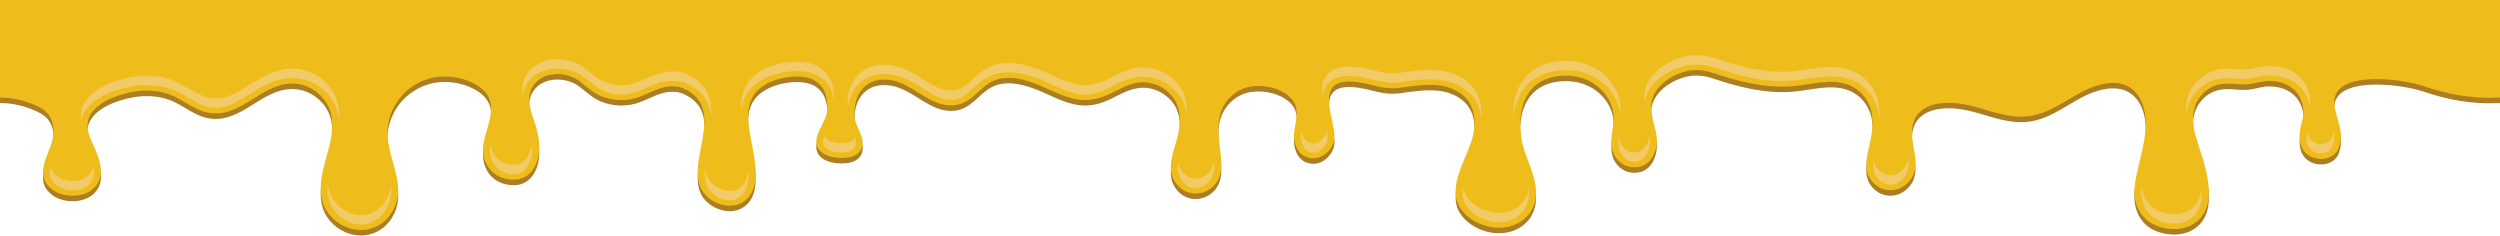
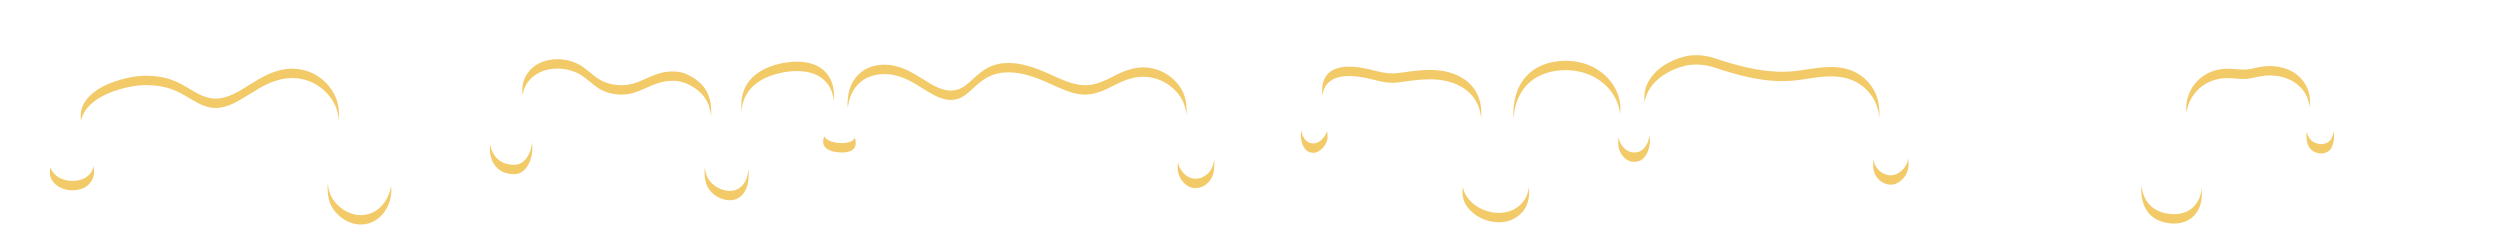
<svg xmlns="http://www.w3.org/2000/svg" id="Layer_2" viewBox="0 0 4198.44 395.51">
  <defs>
    <style>.cls-1{fill:#ad7e21;}.cls-2{fill:#f2ca68;}.cls-3{fill:#eebd1c;}</style>
  </defs>
  <g id="Layer_1-2">
-     <path class="cls-1" d="M4198.44,9.24v163.81c-51.48,2.46-89.83-6.38-129.08-19.41-40.41-13.42-158.92-27.46-148.68,34.28,4.27,25.75,17.29,44.32,6.41,70.99-5.33,13.07-21.86,20.26-38.26,16.18-32.03-7.95-29.12-41.32-23.03-61.37,9.3-30.63-7.82-68.06-53.9-68.58-12.37-.14-22.17,3.68-33.55,5.25-13.03,1.8-23.92-.55-37.49-.72-33.88-.43-54.15,25.06-57.31,49.46-2.26,17.46,2.44,34.98,7.87,51.99,9.65,30.28,21.05,62.03,17.26,93.6-3.7,30.78-29.43,54.76-71.05,48.05-44.39-7.15-57.35-44.17-52.14-75.88,4.85-30.23,15.12-59.26,17.66-89.85,1.96-22.74-2.42-55.84-26.78-71.27-23.32-14.7-56.34-4.53-78.28,6.84-30.71,15.81-58.31,38.83-94.56,42.15-31.52,2.96-61.54-9.71-91.79-17.56-30.13-7.76-68.46-9.06-88.32,10.82-13.16,13.13-13.85,31.71-11.43,48.44,2.42,16.73,7.39,33.83,3.23,50.38-4.16,16.55-21.24,32.73-42.26,31.8-18.36-.74-32.68-14.33-36.83-28.66-4.27-14.33-.81-29.31,2.54-43.73,4.5-19.6,8.54-39.75,4.16-59.35-4.39-19.69-18.93-38.92-41.91-46.41-27.01-8.78-57.27.19-86.13,3.14-47.62,4.83-94.4-7.21-139.24-22.21-13.5-4.52-28.58-6.08-42.63-2.79-23.85,5.59-44.95,19.9-54.7,38.31-12.34,23.32.4,47.16,3.79,70.83,2.89,20.17-7.01,54.85-40.62,52.3-20.44-1.48-33.25-19.14-34.98-35.41-1.85-16.27,3.81-32.63,3.35-48.99-.69-24.87-17.09-49.92-44.34-62.03-27.13-12.11-64.54-9.34-86.25,8.51-33.37,27.46-29.56,81.53-17.43,115.09,6.35,17.84,14.43,35.41,17.09,53.8,2.54,18.4-.92,38.27-15.58,52.6-39.95,39.38-114.53,8.6-118.46-36.24-2.66-30.23,15.01-58.89,25.28-88.01,10.16-29.21,10.39-65.17-18.82-84.49-29.32-19.51-65.69-12.94-99.75-8.32-28.98,3.97-45.03-5.92-72.39-9.52-77.47-10.08-35.79,62.58-38.1,94.29-1.15,17.56-22.05,41.23-47.22,31.52-18.13-7.02-22.4-29.77-20.2-43.82,3.35-21.08,10.74-42.25-10.16-59.26-15.35-12.66-39.25-18.21-60.85-15.53-28.75,3.6-48.61,26.35-54.15,49.27-5.43,22.93-.12,46.5,1.96,69.7,1.16,12.94,1.16,26.25-4.96,38.27-6.12,11.93-19.74,22.19-35.91,22.74-23.78.92-39.49-18.12-42.49-35.04-2.54-14.05,1.16-28.2,5.31-41.97,6.81-23.02,13.63-48.26,4.74-71.37-8.08-21.17-32.33-39.75-59.92-38.46-19.28.92-35.1,10.82-51.15,18.49-16.39,7.95-34.64,13.41-54.03,10.72-23.21-3.14-42.83-14.14-63.27-22.83-24.59-10.45-56.92-20.98-83.13-7.49-22.05,11.28-33.25,35.41-60.96,39.47-10.51,1.57-21.36-.46-31.06-4.07-29.9-11.28-54.03-39.47-89.71-38.83-40.41.83-51.84,38.36-48.38,64.8,1.69,12.9,10.94,24.08,12.91,36.86,1.16,7.47-.53,15.56-6.62,21.3-5.72,5.39-14.67,8.08-23.49,8.55-18.14.96-39.85-3.79-45.87-19.11-7.33-18.63,13.32-38.39,16-57.2,2.5-17.56.13-39.83-17.88-52.1-21.59-14.71-62.83-7.36-83.76,4.38-36.25,20.34-32.1,54.27-27.02,85.42,4.74,28.56,19.28,77.84-2.08,104.09-22.4,27.36-65.58,13.22-79.55-12.29-26.78-49.37,43.41-135.62-29.44-169.36-10.62-5.55-25.98-4.9-38.33-1.11-14.89,4.53-27.82,12.66-42.95,16.92-22.05,6.29-47.91,3.24-66.85-7.76-10.97-6.47-19.51-15.25-29.79-22.37-20.67-14.24-54.26-14.42-71.12,4.07-17.43,19.04-10.62,41.14-3.35,62.03,7.39,21.26,12.47,42.89,7.16,64.99-3.81,16.27-16.05,35.68-39.37,35.96-40.99.65-57.15-33.56-52.07-61.11,6.12-33.65,30.37-71.46-10.74-97.25-22.98-14.33-56.34-19.41-83.71-10.45-45.26,14.88-69.5,57.31-66.73,96.42,2.08,29.86,16.86,58.52,17.9,88.47.92,29.86-19.4,64.34-56.46,68.13-31.87,3.24-60.85-18.86-69.5-43.63-8.77-24.77-2.31-51.12,4.73-76.17,6.93-25.05,14.55-51.03,7.97-76.27-6.58-25.14-31.87-49.18-64.08-49.55-50.57-.56-84.05,54.17-134.51,50.01-28.52-2.31-47.57-22.65-72.51-31.8-18.82-6.93-40.53-7.86-60.73-4.34-29.21,5.18-63.96,18.95-74.12,43.17-5.43,12.94-1.39,27.09,4.39,39.94,10.74,24.31,27.71,56.94,2.66,79.69-17.2,15.62-51.03,15.44-69.5.83-32.56-25.51-2.42-59.07,1.96-88.1,2.77-18.77-1.5-38.09-21.59-48.9-19.74-10.54-43.52-17.01-67.42-17.01V9.24h4198.44Z" />
-     <path class="cls-3" d="M4198.44,0v163.81c-51.48,2.46-89.83-6.38-129.08-19.41-40.41-13.42-158.92-27.46-148.68,34.28,4.27,25.75,17.29,44.32,6.41,70.99-5.33,13.07-21.86,20.26-38.26,16.18-32.03-7.95-29.12-41.32-23.03-61.37,9.3-30.63-7.82-68.06-53.9-68.58-12.37-.14-22.17,3.68-33.55,5.25-13.03,1.8-23.92-.55-37.49-.72-33.88-.43-54.15,25.06-57.31,49.46-2.26,17.46,2.44,34.98,7.87,51.99,9.65,30.28,21.05,62.03,17.26,93.6-3.7,30.78-29.43,54.76-71.05,48.05-44.39-7.15-57.35-44.17-52.14-75.88,4.85-30.23,15.12-59.26,17.66-89.85,1.96-22.74-2.42-55.84-26.78-71.27-23.32-14.7-56.34-4.53-78.28,6.84-30.71,15.81-58.31,38.83-94.56,42.15-31.52,2.96-61.54-9.71-91.79-17.56-30.13-7.76-68.46-9.06-88.32,10.82-13.16,13.13-13.85,31.71-11.43,48.44,2.42,16.73,7.39,33.83,3.23,50.38-4.16,16.55-21.24,32.73-42.26,31.8-18.36-.74-32.68-14.33-36.83-28.66-4.27-14.33-.81-29.31,2.54-43.73,4.5-19.6,8.54-39.75,4.16-59.35-4.39-19.69-18.93-38.92-41.91-46.41-27.01-8.78-57.27.19-86.13,3.14-47.62,4.83-94.4-7.21-139.24-22.21-13.5-4.52-28.58-6.08-42.63-2.79-23.85,5.59-44.95,19.9-54.7,38.31-12.34,23.32.4,47.16,3.79,70.83,2.89,20.17-7.01,54.85-40.62,52.3-20.44-1.48-33.25-19.14-34.98-35.41-1.85-16.27,3.81-32.63,3.35-48.99-.69-24.87-17.09-49.92-44.34-62.03-27.13-12.11-64.54-9.34-86.25,8.51-33.37,27.46-29.56,81.53-17.43,115.09,6.35,17.84,14.43,35.41,17.09,53.8,2.54,18.4-.92,38.27-15.58,52.6-39.95,39.38-114.53,8.6-118.46-36.24-2.66-30.23,15.01-58.89,25.28-88.01,10.16-29.21,10.39-65.17-18.82-84.49-29.32-19.51-65.69-12.94-99.75-8.32-28.98,3.97-45.03-5.92-72.39-9.52-77.47-10.08-35.79,62.58-38.1,94.29-1.15,17.56-22.05,41.23-47.22,31.52-18.13-7.02-22.4-29.77-20.2-43.82,3.35-21.08,10.74-42.25-10.16-59.26-15.35-12.66-39.25-18.21-60.85-15.53-28.75,3.6-48.61,26.35-54.15,49.27-5.43,22.93-.12,46.5,1.96,69.7,1.16,12.94,1.16,26.25-4.96,38.27-6.12,11.93-19.74,22.19-35.91,22.74-23.78.92-39.49-18.12-42.49-35.04-2.54-14.05,1.16-28.2,5.31-41.97,6.81-23.02,13.63-48.26,4.74-71.37-8.08-21.17-32.33-39.75-59.92-38.46-19.28.92-35.1,10.82-51.15,18.49-16.39,7.95-34.64,13.41-54.03,10.72-23.21-3.14-42.83-14.14-63.27-22.83-24.59-10.45-56.92-20.98-83.13-7.49-22.05,11.28-33.25,35.41-60.96,39.47-10.51,1.57-21.36-.46-31.06-4.07-29.9-11.28-54.03-39.47-89.71-38.83-40.41.83-51.84,38.36-48.38,64.8,1.69,12.9,10.94,24.08,12.91,36.86,1.16,7.47-.53,15.56-6.62,21.3-5.72,5.39-14.67,8.08-23.49,8.55-18.14.96-39.85-3.79-45.87-19.11-7.33-18.63,13.32-38.39,16-57.2,2.5-17.56.13-39.83-17.88-52.1-21.59-14.71-62.83-7.36-83.76,4.38-36.25,20.34-32.1,54.27-27.02,85.42,4.74,28.56,19.28,77.84-2.08,104.09-22.4,27.36-65.58,13.22-79.55-12.29-26.78-49.37,43.41-135.62-29.44-169.36-10.62-5.55-25.98-4.9-38.33-1.11-14.89,4.53-27.82,12.66-42.95,16.92-22.05,6.29-47.91,3.24-66.85-7.76-10.97-6.47-19.51-15.25-29.79-22.37-20.67-14.24-54.26-14.42-71.12,4.07-17.43,19.04-10.62,41.14-3.35,62.03,7.39,21.26,12.47,42.89,7.16,64.99-3.81,16.27-16.05,35.68-39.37,35.96-40.99.65-57.15-33.56-52.07-61.11,6.12-33.65,30.37-71.46-10.74-97.25-22.98-14.33-56.34-19.41-83.71-10.45-45.26,14.88-69.5,57.31-66.73,96.42,2.08,29.86,16.86,58.52,17.9,88.47.92,29.86-19.4,64.34-56.46,68.13-31.87,3.24-60.85-18.86-69.5-43.63-8.77-24.77-2.31-51.12,4.73-76.17,6.93-25.05,14.55-51.03,7.97-76.27-6.58-25.14-31.87-49.18-64.08-49.55-50.57-.56-84.05,54.17-134.51,50.01-28.52-2.31-47.57-22.65-72.51-31.8-18.82-6.93-40.53-7.86-60.73-4.34-29.21,5.18-63.96,18.95-74.12,43.17-5.43,12.94-1.39,27.09,4.39,39.94,10.74,24.31,27.71,56.94,2.66,79.69-17.2,15.62-51.03,15.44-69.5.83-32.56-25.51-2.42-59.07,1.96-88.1,2.77-18.77-1.5-38.09-21.59-48.9-19.74-10.54-43.52-17.01-67.42-17.01V0h4198.44Z" />
    <path class="cls-2" d="M1194.14,195.67c-1.72-21.77-11.4-41.55-39.69-54.65-6.44-3.39-15.2-5.31-24.79-5.31-7.75,0-15.86,1.24-23.45,3.57-7.92,2.4-15.1,5.62-22.03,8.74-7.04,3.16-13.68,6.14-20.61,8.09-6.31,1.8-13.01,2.7-19.96,2.7-13.15,0-26.03-3.28-36.29-9.23-5.56-3.29-10.64-7.44-16.03-11.84-4.22-3.46-8.43-6.9-12.98-10.04-11.57-7.97-26.95-12.54-42.19-12.54-18.6,0-35.3,6.62-45.81,18.15-7.72,8.43-11.39,17.33-12.65,26.18-1.75-13.78.32-28.45,12.65-41.92,10.51-11.53,27.21-18.15,45.81-18.15,15.24,0,30.62,4.57,42.19,12.54,4.54,3.14,8.76,6.58,12.98,10.04,5.39,4.41,10.47,8.56,16.03,11.84,10.26,5.95,23.15,9.24,36.29,9.23,6.95,0,13.64-.9,19.96-2.7,6.93-1.95,13.58-4.93,20.61-8.09,6.93-3.11,14.12-6.34,22.03-8.74,7.59-2.33,15.71-3.57,23.45-3.57,9.6,0,18.36,1.92,24.79,5.31,34.98,16.2,41.49,42.62,39.69,70.38ZM1247.99,309.89c-5.8,7.07-13.33,10.67-22.39,10.67-14.53,0-30.06-9.1-36.91-21.63-2.97-5.47-4.44-11.63-5.07-18.23-1.02,12.72-.15,24.35,5.07,33.96,6.86,12.53,22.38,21.63,36.91,21.63,9.07,0,16.6-3.6,22.39-10.67,8.47-10.41,10.13-26.03,9.11-42.41-.83,10.33-3.43,19.69-9.11,26.68ZM1378.01,114c-9.99-6.81-23.8-10.4-39.94-10.4-19.77,0-42.51,5.59-57.94,14.25-32.08,18-36.72,44.88-35.02,69.6,1.49-19.87,9.67-39.64,35.02-53.87,15.44-8.66,38.18-14.25,57.94-14.25,16.13,0,29.95,3.59,39.94,10.4,15.54,10.6,20.99,26.08,22.35,39.9,1.49-15.95-.38-40.66-22.35-55.64ZM892.1,248.29c-.68,2.93-7.2,28.21-28.2,28.46h-.06c-12.04,0-21.19-3.28-28.14-9.73-6.53-6.04-10.82-14.71-12.39-24.14-2.45,14.98,2.32,30.55,12.39,39.88,6.96,6.45,16.1,9.73,28.14,9.73h.06c20.99-.25,27.52-25.54,28.2-28.46,2.05-8.5,2.31-17,1.54-25.32-.31,3.19-.77,6.39-1.54,9.59ZM1992.41,193c.89-11.5.1-23.35-4.3-34.8-8.55-22.36-34.73-45.03-68.21-45.03-1.14,0-2.28.03-3.42.08-18.8.89-34.31,8.71-48,15.61-2.81,1.42-5.59,2.83-8.4,4.17-14.04,6.81-26.45,10.09-38.01,10.09-2.73,0-5.47-.18-8.14-.55-16.13-2.18-30.7-8.8-46.13-15.81-4.56-2.07-9.11-4.13-13.7-6.08-16.38-6.96-38.04-14.95-60.38-14.95-12.72,0-24.29,2.65-34.4,7.85-10.03,5.13-17.69,12.16-25.1,18.96-10.11,9.29-18.85,17.31-31.69,19.19-1.79.26-3.56.38-5.32.38-5.8,0-12.12-1.25-18.81-3.74-9.61-3.63-18.94-9.47-28.82-15.66-17.99-11.27-38.38-24.03-64.53-24.03h-1.48c-15.99.34-29.89,5.5-40.23,14.93-17.27,15.75-21.4,39.82-19.55,57.94,1.42-14.81,6.97-30.72,19.55-42.2,10.34-9.43,24.24-14.59,40.23-14.92h1.48c26.15,0,46.53,12.76,64.53,24.02,9.88,6.19,19.21,12.03,28.82,15.66,6.69,2.48,13.01,3.74,18.81,3.74,1.76,0,3.53-.12,5.32-.38,12.84-1.89,21.58-9.9,31.69-19.19,7.41-6.8,15.06-13.83,25.1-18.96,10.11-5.21,21.68-7.85,34.4-7.85,22.34,0,44,7.99,60.38,14.95,4.59,1.95,9.14,4.01,13.7,6.08,15.42,7.01,29.99,13.62,46.13,15.81,2.67.37,5.41.56,8.14.55,11.56,0,23.97-3.29,38.01-10.09,2.81-1.35,5.59-2.75,8.4-4.17,13.69-6.9,29.2-14.72,48-15.61,1.14-.05,2.28-.08,3.42-.08,33.49,0,59.67,22.67,68.21,45.03,2.41,6.27,3.71,12.67,4.3,19.07ZM1435.47,231.36c-.67,1.33-1.47,2.55-2.52,3.55-3.2,3.03-8.83,4.97-15.44,5.31-1.24.06-2.49.1-3.74.1-5.73,0-24.08-.95-29.63-11.55-1.78,5.22-2.46,10.13-.73,14.53,4.66,11.84,24.41,12.76,30.36,12.76,1.25,0,2.5-.04,3.74-.1,6.61-.34,12.23-2.27,15.44-5.31,3.42-3.22,4.87-8.39,3.97-14.17-.26-1.69-.9-3.4-1.45-5.11ZM147.9,295.14c-6.03,5.48-15.53,8.62-26.03,8.62s-20.07-3.02-26.71-8.26c-5.82-4.56-8.97-9.42-10.42-14.76-2.51,12.24-.59,21.87,10.42,30.5,6.64,5.25,16.37,8.26,26.71,8.26s20-3.14,26.03-8.62c9.76-8.86,11.42-19.99,9.36-31.8-1.25,5.85-4.1,11.29-9.36,16.07ZM2034.73,283.06c-4.18,8.15-13.77,16.58-25.71,17l-1.16.03c-16.97,0-27.41-15.86-29.41-27.13-.04-.19-.01-.38-.05-.57-.71,5.5-.92,10.95.05,16.31,2,11.27,12.44,27.13,29.41,27.13l1.16-.03c11.94-.42,21.52-8.85,25.71-17,4.97-9.75,5.11-20.78,4.3-31.46-.55,5.42-1.77,10.75-4.3,15.72ZM569.15,203.35c.8-10.3.33-20.67-2.39-31.09-7.31-27.94-35.49-56.45-75.2-56.91h-.02c-29.17,0-51.4,13.87-72.89,27.28-18.92,11.81-36.79,22.96-56.28,22.96-1.42,0-2.84-.05-4.3-.18-14.45-1.16-26.81-8.49-39.89-16.24-9.02-5.34-18.34-10.86-28.99-14.77-12.93-4.76-27.27-7.18-42.63-7.18-8.4,0-16.94.74-25.36,2.2-15.74,2.8-68.07,14.57-82.62,49.26-3.45,8.23-3.68,16.66-2.41,24.5.5-2.92,1.2-5.85,2.41-8.76,14.56-34.69,66.88-46.47,82.62-49.26,8.42-1.46,16.96-2.2,25.36-2.2,15.36,0,29.7,2.42,42.63,7.18,10.64,3.91,19.97,9.43,28.99,14.77,13.08,7.75,25.44,15.08,39.89,16.24,1.45.13,2.88.18,4.3.18,19.49,0,37.37-11.15,56.28-22.96,21.49-13.42,43.72-27.28,72.89-27.28h.02c39.71.46,67.9,28.97,75.2,56.91,1.34,5.13,2.01,10.25,2.39,15.35ZM610.8,361.05c-1.59.16-3.19.24-4.78.24-24.5,0-45.74-18.91-52.14-37.2-1.83-5.15-2.86-10.42-3.37-15.79-.89,10.87-.2,21.43,3.37,31.53,6.39,18.29,27.63,37.2,52.14,37.2,1.59,0,3.19-.08,4.78-.24,29.68-3.03,47.17-32.85,46.37-58.71-.07-2.01-.35-4-.54-6-3.19,23.1-19.84,46.31-45.84,48.97ZM3697.19,318.85c-2.27,18.83-15.65,40.82-45.91,40.82-3.63,0-7.45-.32-11.38-.95-30.54-4.91-41.28-26.78-43.42-46.43-2.39,21.63,4.22,55.86,43.42,62.16,3.92.63,7.75.96,11.38.95,30.26,0,43.65-21.99,45.91-40.82.83-6.89.87-13.84.33-20.82-.11,1.7-.13,3.4-.33,5.09ZM3203.9,270.03c-2.95,11.75-14.96,24.42-29.22,24.42-14.23-.55-24.39-11.5-27.31-21.54-.55-1.85-.67-3.79-.94-5.7-.96,7.36-1.08,14.61.94,21.43,2.92,10.04,13.08,20.99,27.31,21.54,14.26,0,26.27-12.67,29.22-24.42,1.69-6.72,1.55-13.72.77-20.93-.22,1.74-.34,3.49-.77,5.2ZM3863.32,130.79c-12.35-12.77-30.08-19.64-51.27-19.88h-.03c-9.98,0-17.83,1.73-24.75,3.27-3.56.79-7.13,1.59-10.88,2.11-2.65.36-5.39.54-8.4.54-4.17,0-8.23-.32-12.43-.63-4.63-.35-9.39-.7-14.51-.77h-.01c-40.71,0-65.25,29.05-68.98,57.75-.79,6.14-.74,12.25-.2,18.27.08-.85.09-1.69.2-2.53,3.73-28.7,28.27-57.75,68.98-57.75h.01c5.12.07,9.88.42,14.51.77,4.19.32,8.25.63,12.43.63,3.01,0,5.75-.18,8.4-.54,3.75-.52,7.32-1.33,10.88-2.11,6.92-1.53,14.77-3.27,24.75-3.27h.03c21.19.23,38.92,7.11,51.27,19.88,8.89,9.18,14.25,21.02,15.87,33.63,2.27-18.23-3.34-36.42-15.87-49.36ZM3155.9,198.13c.67-9.29.37-18.55-1.71-27.84-5.54-24.86-24.29-45.31-48.92-53.34-9.19-2.99-19.17-4.44-30.51-4.44-13.55,0-27.09,2.08-40.18,4.08-7.11,1.08-14.23,2.18-21.25,2.9-6.58.67-13.42,1.01-20.3,1.01-40.12,0-79.65-11.42-113.02-22.59-10.44-3.48-21.01-5.25-31.4-5.25-6.53,0-12.9.72-18.93,2.13-27.88,6.54-51.09,22.83-62.08,43.58-6.12,11.56-6.93,22.9-5.66,34.02.75-6.04,2.4-12.13,5.66-18.29,10.99-20.75,34.2-37.04,62.08-43.58,6.03-1.41,12.4-2.13,18.93-2.13,10.4,0,20.96,1.77,31.4,5.25,33.37,11.17,72.9,22.59,113.02,22.59,6.88,0,13.71-.34,20.3-1.01,7.02-.72,14.14-1.81,21.25-2.9,13.09-2,26.63-4.08,40.18-4.08,11.34,0,21.32,1.45,30.51,4.44,24.64,8.03,43.39,28.47,48.92,53.34.9,4.04,1.4,8.07,1.71,12.1ZM3916.12,231.06c-2.72,6.65-9.8,10.95-18.04,10.95-1.94,0-3.9-.24-5.84-.72-11.85-2.95-16.72-11.39-18.23-20.71-1.8,13.82-.3,31.84,18.23,36.44,1.94.48,3.9.72,5.84.72,8.24,0,15.32-4.3,18.04-10.95,3.91-9.59,4.25-17.87,2.99-26.26-.57,3.37-1.49,6.85-2.99,10.53ZM2487.4,198.64c2.48-28.12-7.49-51.73-28.8-65.83-15.5-10.32-34.28-15.35-57.37-15.35-15.35,0-30.67,2.13-45.49,4.18l-6.18.85c-3.91.54-7.6.8-11.3.8-10.7,0-19.79-2.25-30.32-4.85-7.81-1.93-16.69-4.12-26.97-5.47-5.48-.71-10.63-1.07-15.32-1.07-15.22,0-26.9,3.76-34.7,11.16-10.01,9.5-11.58,23.26-10.15,37.86.98-8.48,3.86-16.16,10.15-22.13,7.8-7.4,19.48-11.16,34.7-11.16,4.69,0,9.84.36,15.32,1.07,10.28,1.35,19.16,3.54,26.97,5.47,10.53,2.6,19.62,4.85,30.32,4.85,3.7,0,7.39-.26,11.3-.8l6.18-.85c14.83-2.05,30.15-4.18,45.49-4.18,23.09,0,41.86,5.03,57.37,15.35,17.19,11.37,26.94,28.97,28.8,50.09ZM2205.52,240.92c-2.15,0-4.42-.45-6.73-1.35-7.81-3.02-11.92-11.61-13.46-20.31-.1.57-.21,1.14-.3,1.7-1.73,11.03,1.47,29.58,13.76,34.34,2.31.89,4.58,1.35,6.73,1.35,11.79,0,23.23-13.99,23.96-25.08.23-3.2-.14-7.14-.78-11.42-2.86,10.09-12.88,20.76-23.18,20.76ZM2554.32,342.82c-9.76,9.63-22.53,14.71-36.94,14.71-29.76,0-57.57-20.5-60.75-44.21-.57,4.73-.76,9.45-.34,14.21,2.14,24.37,30.68,45.73,61.09,45.73,14.41,0,27.17-5.07,36.94-14.71,14.17-13.86,14.51-33,13.21-44.11-1.11,9.41-4.54,19.88-13.21,28.37ZM2721.3,180.5c-.81-29.26-20.54-56.69-50.28-69.9-12.5-5.59-27.03-8.55-41.98-8.55-22.52,0-43.7,6.82-58.15,18.69-24.67,20.29-30.77,51.51-29.19,79.6,1.32-23.48,9.05-47.31,29.19-63.87,14.44-11.87,35.63-18.69,58.15-18.69,14.95,0,29.47,2.96,41.98,8.55,28.26,12.55,47.27,37.98,49.81,65.59.36-3.76.58-7.57.47-11.42ZM2770.25,228c-1.4,8.56-4.94,17.25-10.95,22.65-4.07,3.65-8.66,5.35-14.45,5.35-.77,0-1.56-.04-2.37-.09-13.33-.97-22.65-13.78-24.38-25.97-.5,5.01-.73,9.91-.19,14.72,1.34,12.49,10.87,26,24.57,26.99.81.05,1.6.09,2.37.09,5.8,0,10.38-1.71,14.45-5.35,9.5-8.53,12.89-25.32,11.25-36.78-.08-.53-.22-1.07-.3-1.6Z" />
  </g>
</svg>